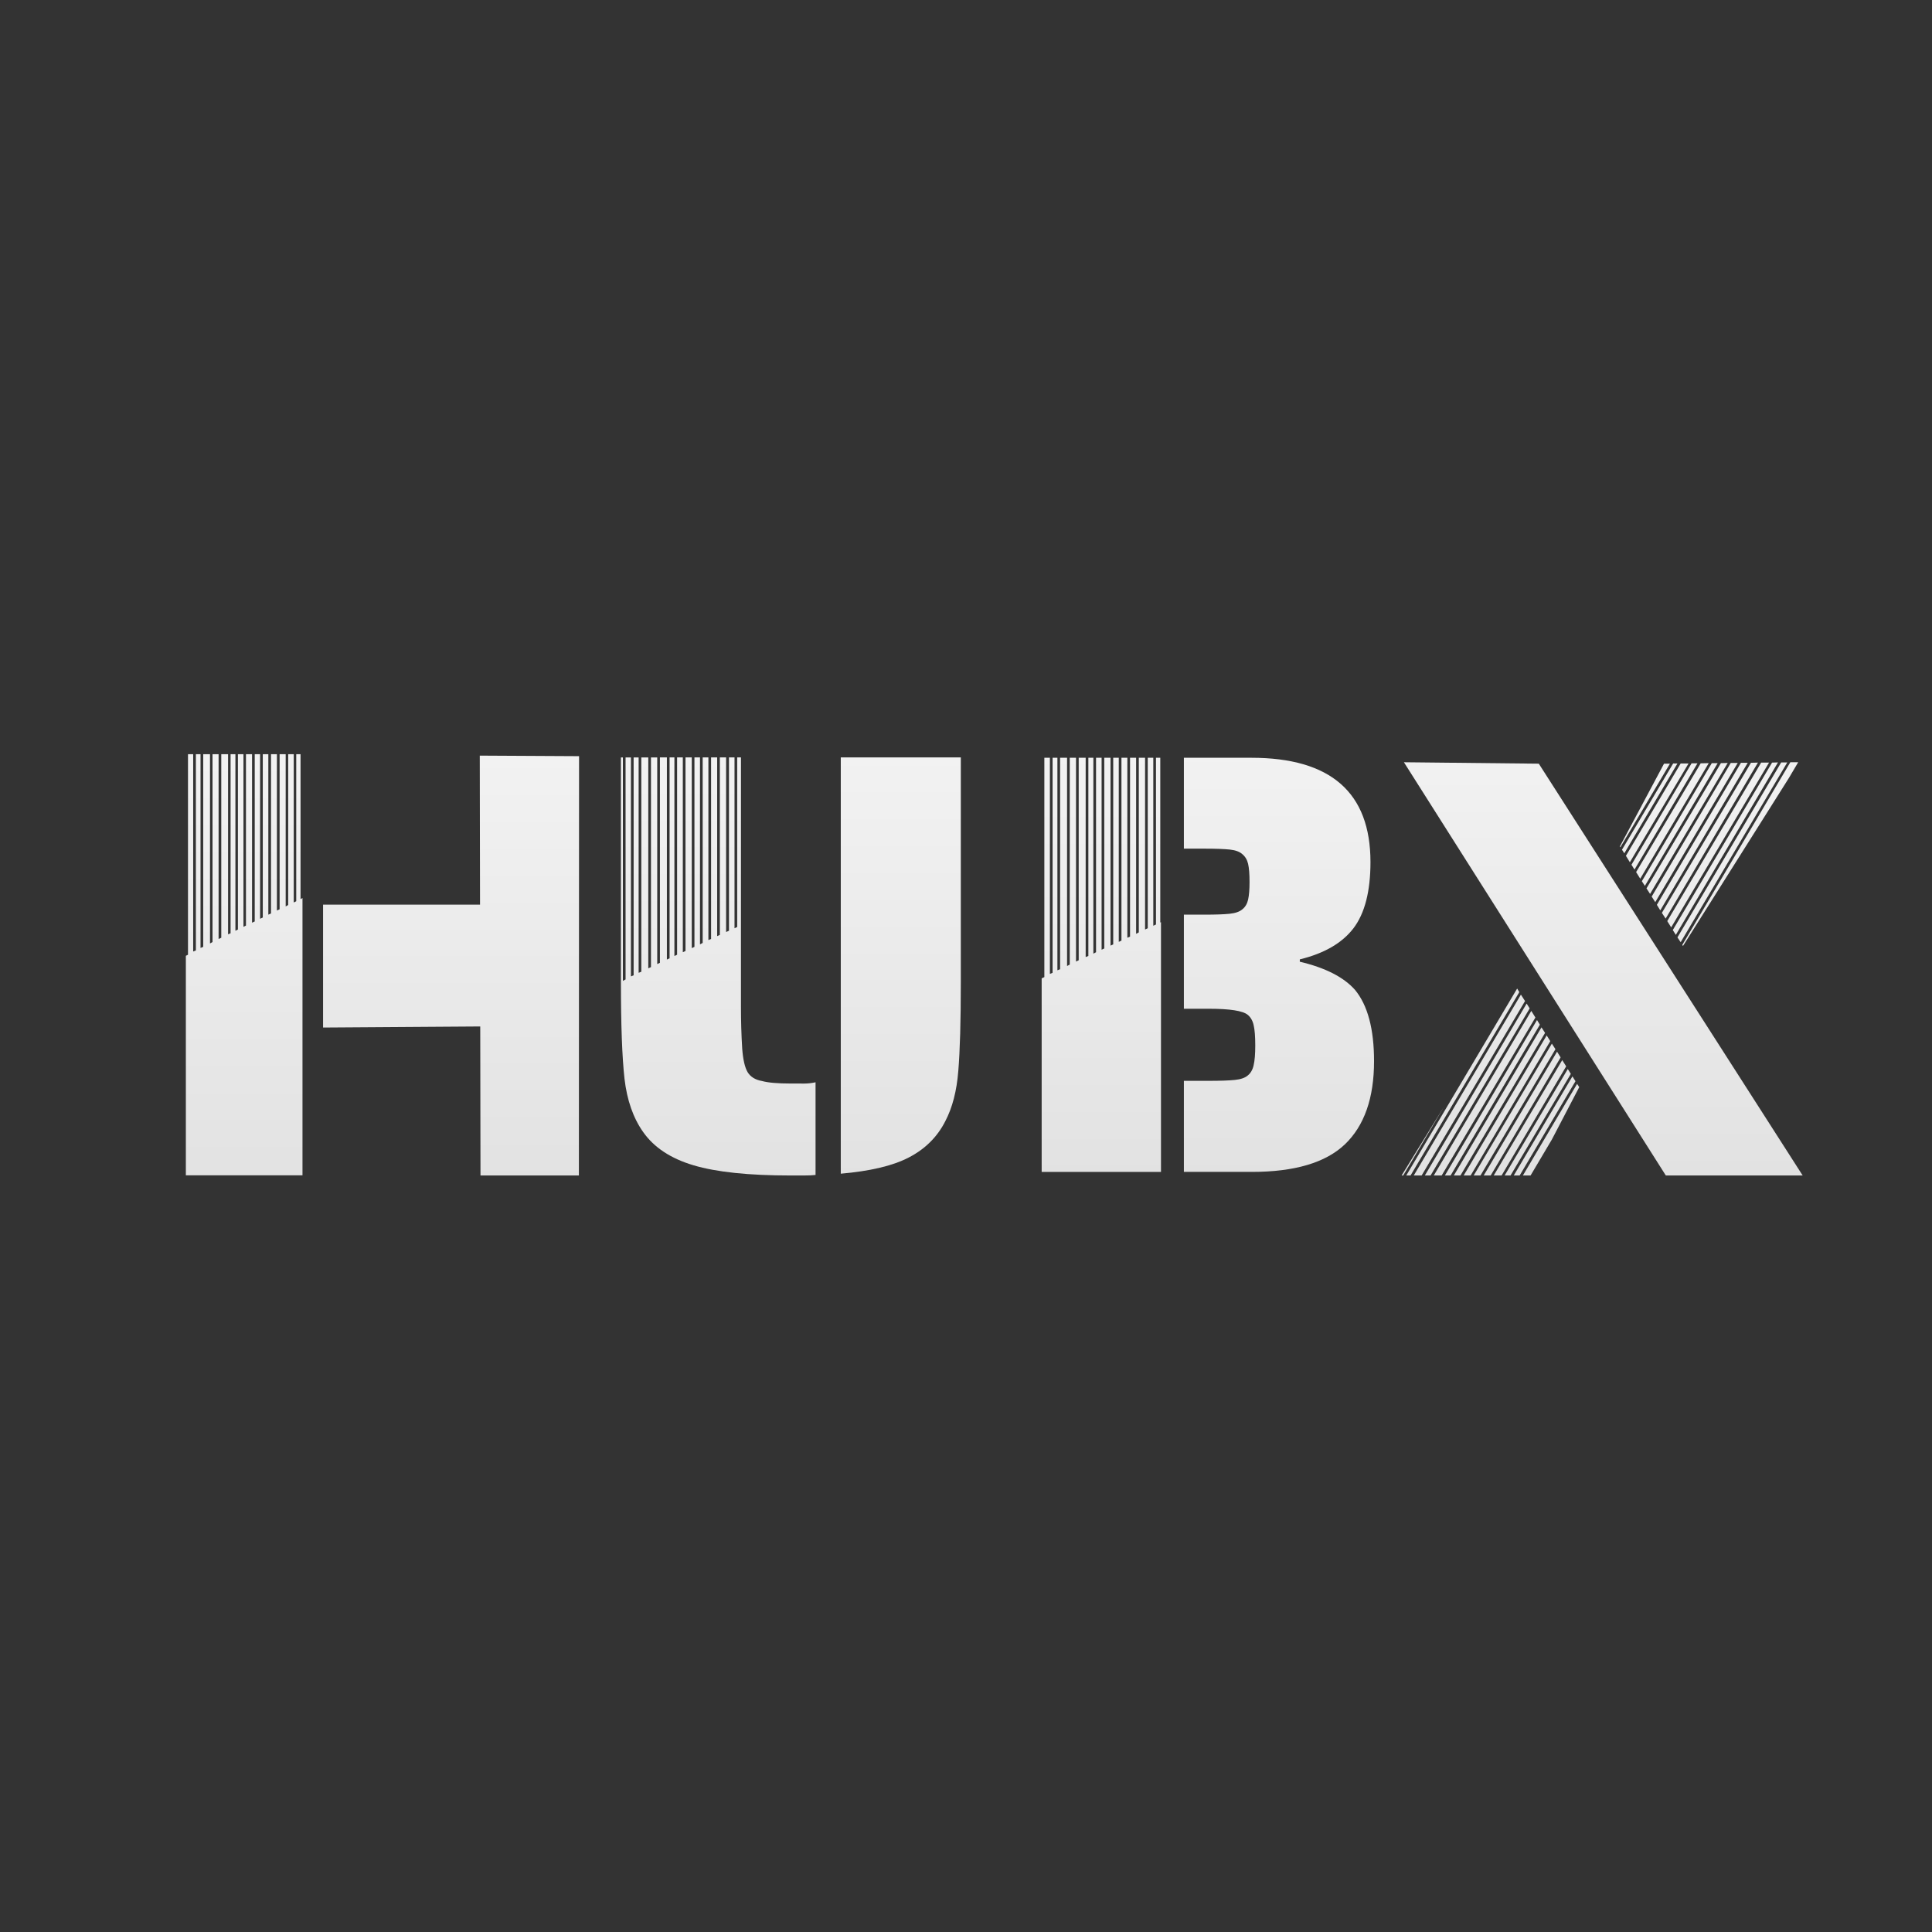
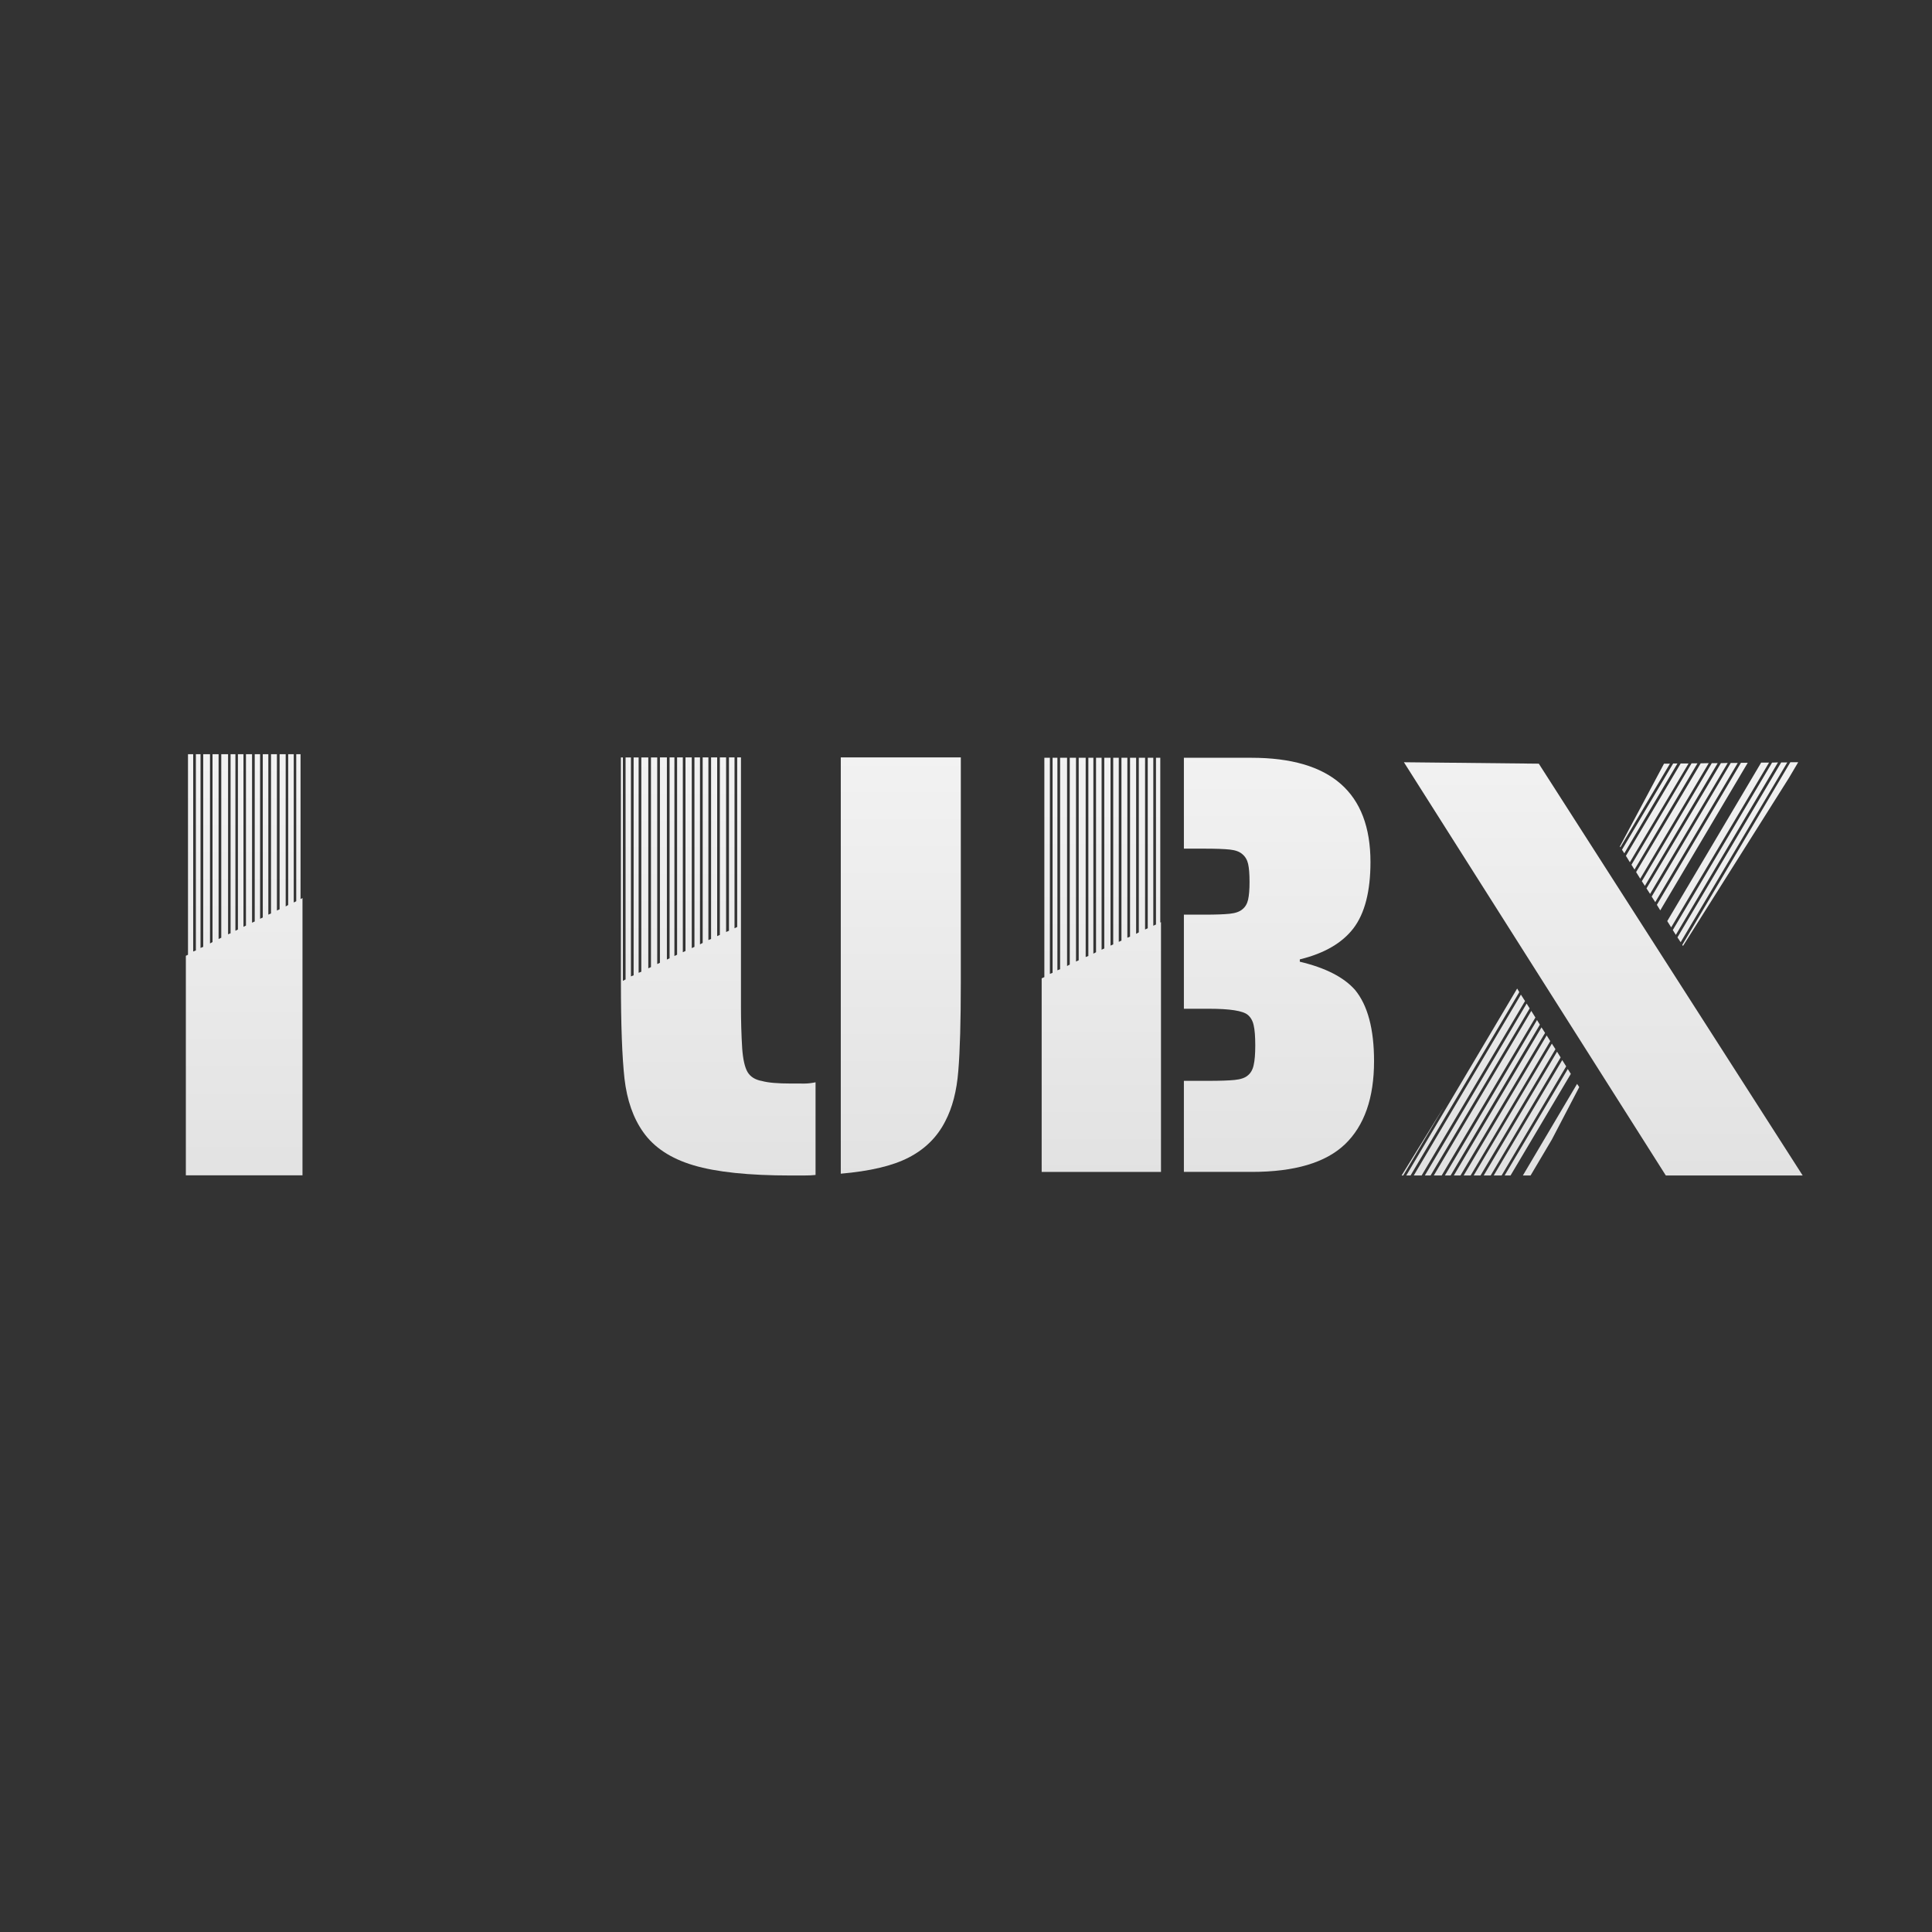
<svg xmlns="http://www.w3.org/2000/svg" version="1.2" viewBox="0 0 1080 1080" width="1080" height="1080">
  <rect x="0" y="0" width="1080" height="1080" fill="#333333" stroke="none" />
  <title>light mod eps</title>
  <defs>
    <linearGradient id="g1" x2="1" gradientUnits="userSpaceOnUse" gradientTransform="matrix(-10.713,-1159.643,712.59,-6.583,64.615,1183.312)">
      <stop offset="0" stop-color="#c6c6c6" />
      <stop offset=".348" stop-color="#dadada" />
      <stop offset=".704" stop-color="#f6f6f6" />
      <stop offset="1" stop-color="#c6c6c6" />
    </linearGradient>
    <linearGradient id="g2" x2="1" gradientUnits="userSpaceOnUse" gradientTransform="matrix(NaN,NaN,NaN,NaN,NaN,NaN)">
      <stop offset="0" stop-color="#c6c6c6" />
      <stop offset=".348" stop-color="#dadada" />
      <stop offset=".704" stop-color="#f6f6f6" />
      <stop offset="1" stop-color="#c6c6c6" />
    </linearGradient>
    <linearGradient id="g3" x2="1" gradientUnits="userSpaceOnUse" gradientTransform="matrix(-10.676,-1155.66,1094.738,-10.113,781.35,1174.891)">
      <stop offset="0" stop-color="#c6c6c6" />
      <stop offset=".348" stop-color="#dadada" />
      <stop offset=".704" stop-color="#f6f6f6" />
      <stop offset="1" stop-color="#c6c6c6" />
    </linearGradient>
    <linearGradient id="g4" x2="1" gradientUnits="userSpaceOnUse" gradientTransform="matrix(-10.796,-1168.672,738.258,-6.82,890.287,1181.872)">
      <stop offset="0" stop-color="#c6c6c6" />
      <stop offset=".348" stop-color="#dadada" />
      <stop offset=".704" stop-color="#f6f6f6" />
      <stop offset="1" stop-color="#c6c6c6" />
    </linearGradient>
    <linearGradient id="g5" x2="1" gradientUnits="userSpaceOnUse" gradientTransform="matrix(-10.797,-1168.768,748.65,-6.916,889.94,1181.982)">
      <stop offset="0" stop-color="#c6c6c6" />
      <stop offset=".348" stop-color="#dadada" />
      <stop offset=".704" stop-color="#f6f6f6" />
      <stop offset="1" stop-color="#c6c6c6" />
    </linearGradient>
    <linearGradient id="g6" x2="1" gradientUnits="userSpaceOnUse" gradientTransform="matrix(-10.796,-1168.647,735.554,-6.795,889.738,1181.889)">
      <stop offset="0" stop-color="#c6c6c6" />
      <stop offset=".348" stop-color="#dadada" />
      <stop offset=".704" stop-color="#f6f6f6" />
      <stop offset="1" stop-color="#c6c6c6" />
    </linearGradient>
    <linearGradient id="g7" x2="1" gradientUnits="userSpaceOnUse" gradientTransform="matrix(-10.796,-1168.691,740.348,-6.839,889.102,1181.974)">
      <stop offset="0" stop-color="#c6c6c6" />
      <stop offset=".348" stop-color="#dadada" />
      <stop offset=".704" stop-color="#f6f6f6" />
      <stop offset="1" stop-color="#c6c6c6" />
    </linearGradient>
    <linearGradient id="g8" x2="1" gradientUnits="userSpaceOnUse" gradientTransform="matrix(-10.794,-1168.451,714.231,-6.598,887.03,1181.919)">
      <stop offset="0" stop-color="#c6c6c6" />
      <stop offset=".348" stop-color="#dadada" />
      <stop offset=".704" stop-color="#f6f6f6" />
      <stop offset="1" stop-color="#c6c6c6" />
    </linearGradient>
    <linearGradient id="g9" x2="1" gradientUnits="userSpaceOnUse" gradientTransform="matrix(-10.796,-1168.653,736.161,-6.801,888.093,1182.012)">
      <stop offset="0" stop-color="#c6c6c6" />
      <stop offset=".348" stop-color="#dadada" />
      <stop offset=".704" stop-color="#f6f6f6" />
      <stop offset="1" stop-color="#c6c6c6" />
    </linearGradient>
    <linearGradient id="g10" x2="1" gradientUnits="userSpaceOnUse" gradientTransform="matrix(-10.797,-1168.828,755.196,-6.976,889.256,1182.078)">
      <stop offset="0" stop-color="#c6c6c6" />
      <stop offset=".348" stop-color="#dadada" />
      <stop offset=".704" stop-color="#f6f6f6" />
      <stop offset="1" stop-color="#c6c6c6" />
    </linearGradient>
    <linearGradient id="g11" x2="1" gradientUnits="userSpaceOnUse" gradientTransform="matrix(-10.801,-1169.171,752.983,-6.956,897.454,1181.95)">
      <stop offset="0" stop-color="#c6c6c6" />
      <stop offset=".348" stop-color="#dadada" />
      <stop offset=".704" stop-color="#f6f6f6" />
      <stop offset="1" stop-color="#c6c6c6" />
    </linearGradient>
    <linearGradient id="g12" x2="1" gradientUnits="userSpaceOnUse" gradientTransform="matrix(-10.796,-1168.664,737.337,-6.811,890.668,1181.837)">
      <stop offset="0" stop-color="#c6c6c6" />
      <stop offset=".348" stop-color="#dadada" />
      <stop offset=".704" stop-color="#f6f6f6" />
      <stop offset="1" stop-color="#c6c6c6" />
    </linearGradient>
    <linearGradient id="g13" x2="1" gradientUnits="userSpaceOnUse" gradientTransform="matrix(-10.796,-1168.649,735.741,-6.797,891.873,1181.737)">
      <stop offset="0" stop-color="#c6c6c6" />
      <stop offset=".348" stop-color="#dadada" />
      <stop offset=".704" stop-color="#f6f6f6" />
      <stop offset="1" stop-color="#c6c6c6" />
    </linearGradient>
    <linearGradient id="g14" x2="1" gradientUnits="userSpaceOnUse" gradientTransform="matrix(-10.795,-1168.571,727.258,-6.718,892.024,1181.644)">
      <stop offset="0" stop-color="#c6c6c6" />
      <stop offset=".348" stop-color="#dadada" />
      <stop offset=".704" stop-color="#f6f6f6" />
      <stop offset="1" stop-color="#c6c6c6" />
    </linearGradient>
    <linearGradient id="g15" x2="1" gradientUnits="userSpaceOnUse" gradientTransform="matrix(-10.795,-1168.576,727.854,-6.724,891.71,1181.673)">
      <stop offset="0" stop-color="#c6c6c6" />
      <stop offset=".348" stop-color="#dadada" />
      <stop offset=".704" stop-color="#f6f6f6" />
      <stop offset="1" stop-color="#c6c6c6" />
    </linearGradient>
    <linearGradient id="g16" x2="1" gradientUnits="userSpaceOnUse" gradientTransform="matrix(-10.796,-1168.641,734.844,-6.788,890.943,1181.796)">
      <stop offset="0" stop-color="#c6c6c6" />
      <stop offset=".348" stop-color="#dadada" />
      <stop offset=".704" stop-color="#f6f6f6" />
      <stop offset="1" stop-color="#c6c6c6" />
    </linearGradient>
    <linearGradient id="g17" x2="1" gradientUnits="userSpaceOnUse" gradientTransform="matrix(-10.796,-1168.633,734.074,-6.781,891.314,1181.762)">
      <stop offset="0" stop-color="#c6c6c6" />
      <stop offset=".348" stop-color="#dadada" />
      <stop offset=".704" stop-color="#f6f6f6" />
      <stop offset="1" stop-color="#c6c6c6" />
    </linearGradient>
    <linearGradient id="g18" x2="1" gradientUnits="userSpaceOnUse" gradientTransform="matrix(-10.791,-1168.154,732.757,-6.769,744.071,1181.366)">
      <stop offset="0" stop-color="#c6c6c6" />
      <stop offset=".348" stop-color="#dadada" />
      <stop offset=".704" stop-color="#f6f6f6" />
      <stop offset="1" stop-color="#c6c6c6" />
    </linearGradient>
    <linearGradient id="g19" x2="1" gradientUnits="userSpaceOnUse" gradientTransform="matrix(-10.791,-1168.129,735.535,-6.795,760.275,1181.153)">
      <stop offset="0" stop-color="#c6c6c6" />
      <stop offset=".348" stop-color="#dadada" />
      <stop offset=".704" stop-color="#f6f6f6" />
      <stop offset="1" stop-color="#c6c6c6" />
    </linearGradient>
    <linearGradient id="g20" x2="1" gradientUnits="userSpaceOnUse" gradientTransform="matrix(-10.792,-1168.204,727.174,-6.718,751.907,1181.293)">
      <stop offset="0" stop-color="#c6c6c6" />
      <stop offset=".348" stop-color="#dadada" />
      <stop offset=".704" stop-color="#f6f6f6" />
      <stop offset="1" stop-color="#c6c6c6" />
    </linearGradient>
    <linearGradient id="g21" x2="1" gradientUnits="userSpaceOnUse" gradientTransform="matrix(-10.787,-1167.714,732.589,-6.768,830.29,1180.084)">
      <stop offset="0" stop-color="#c6c6c6" />
      <stop offset=".348" stop-color="#dadada" />
      <stop offset=".704" stop-color="#f6f6f6" />
      <stop offset="1" stop-color="#c6c6c6" />
    </linearGradient>
    <linearGradient id="g22" x2="1" gradientUnits="userSpaceOnUse" gradientTransform="matrix(-10.796,-1168.63,734.055,-6.781,768.868,1181.028)">
      <stop offset="0" stop-color="#c6c6c6" />
      <stop offset=".348" stop-color="#dadada" />
      <stop offset=".704" stop-color="#f6f6f6" />
      <stop offset="1" stop-color="#c6c6c6" />
    </linearGradient>
    <linearGradient id="g23" x2="1" gradientUnits="userSpaceOnUse" gradientTransform="matrix(-10.792,-1168.263,720.749,-6.658,736.153,1181.516)">
      <stop offset="0" stop-color="#c6c6c6" />
      <stop offset=".348" stop-color="#dadada" />
      <stop offset=".704" stop-color="#f6f6f6" />
      <stop offset="1" stop-color="#c6c6c6" />
    </linearGradient>
    <linearGradient id="g24" x2="1" gradientUnits="userSpaceOnUse" gradientTransform="matrix(-10.792,-1168.188,729.028,-6.735,768.099,1181.085)">
      <stop offset="0" stop-color="#c6c6c6" />
      <stop offset=".348" stop-color="#dadada" />
      <stop offset=".704" stop-color="#f6f6f6" />
      <stop offset="1" stop-color="#c6c6c6" />
    </linearGradient>
    <linearGradient id="g25" x2="1" gradientUnits="userSpaceOnUse" gradientTransform="matrix(-10.79,-1168.055,746.93,-6.9,808.696,1180.507)">
      <stop offset="0" stop-color="#c6c6c6" />
      <stop offset=".348" stop-color="#dadada" />
      <stop offset=".704" stop-color="#f6f6f6" />
      <stop offset="1" stop-color="#c6c6c6" />
    </linearGradient>
    <linearGradient id="g26" x2="1" gradientUnits="userSpaceOnUse" gradientTransform="matrix(-10.791,-1168.09,739.777,-6.834,816.569,1180.44)">
      <stop offset="0" stop-color="#c6c6c6" />
      <stop offset=".348" stop-color="#dadada" />
      <stop offset=".704" stop-color="#f6f6f6" />
      <stop offset="1" stop-color="#c6c6c6" />
    </linearGradient>
    <linearGradient id="g27" x2="1" gradientUnits="userSpaceOnUse" gradientTransform="matrix(-10.79,-1168.064,742.688,-6.861,823.922,1180.337)">
      <stop offset="0" stop-color="#c6c6c6" />
      <stop offset=".348" stop-color="#dadada" />
      <stop offset=".704" stop-color="#f6f6f6" />
      <stop offset="1" stop-color="#c6c6c6" />
    </linearGradient>
    <linearGradient id="g28" x2="1" gradientUnits="userSpaceOnUse" gradientTransform="matrix(-10.791,-1168.112,737.347,-6.812,791.998,1180.754)">
      <stop offset="0" stop-color="#c6c6c6" />
      <stop offset=".348" stop-color="#dadada" />
      <stop offset=".704" stop-color="#f6f6f6" />
      <stop offset="1" stop-color="#c6c6c6" />
    </linearGradient>
    <linearGradient id="g29" x2="1" gradientUnits="userSpaceOnUse" gradientTransform="matrix(-10.791,-1168.121,736.408,-6.803,783.931,1180.857)">
      <stop offset="0" stop-color="#c6c6c6" />
      <stop offset=".348" stop-color="#dadada" />
      <stop offset=".704" stop-color="#f6f6f6" />
      <stop offset="1" stop-color="#c6c6c6" />
    </linearGradient>
    <linearGradient id="g30" x2="1" gradientUnits="userSpaceOnUse" gradientTransform="matrix(-10.791,-1168.143,733.952,-6.78,775.821,1180.968)">
      <stop offset="0" stop-color="#c6c6c6" />
      <stop offset=".348" stop-color="#dadada" />
      <stop offset=".704" stop-color="#f6f6f6" />
      <stop offset="1" stop-color="#c6c6c6" />
    </linearGradient>
    <linearGradient id="g31" x2="1" gradientUnits="userSpaceOnUse" gradientTransform="matrix(-10.791,-1168.086,740.189,-6.838,800.101,1180.641)">
      <stop offset="0" stop-color="#c6c6c6" />
      <stop offset=".348" stop-color="#dadada" />
      <stop offset=".704" stop-color="#f6f6f6" />
      <stop offset="1" stop-color="#c6c6c6" />
    </linearGradient>
    <linearGradient id="g32" x2="1" gradientUnits="userSpaceOnUse" gradientTransform="matrix(-10.705,-1158.768,534.192,-4.935,467.71,1179.811)">
      <stop offset="0" stop-color="#c6c6c6" />
      <stop offset=".348" stop-color="#dadada" />
      <stop offset=".704" stop-color="#f6f6f6" />
      <stop offset="1" stop-color="#c6c6c6" />
    </linearGradient>
    <linearGradient id="g33" x2="1" gradientUnits="userSpaceOnUse" gradientTransform="matrix(-10.676,-1155.66,340.695,-3.147,218.437,1180.091)">
      <stop offset="0" stop-color="#c6c6c6" />
      <stop offset=".348" stop-color="#dadada" />
      <stop offset=".704" stop-color="#f6f6f6" />
      <stop offset="1" stop-color="#c6c6c6" />
    </linearGradient>
    <linearGradient id="g34" x2="1" gradientUnits="userSpaceOnUse" gradientTransform="matrix(-10.676,-1155.712,326.283,-3.014,-283.624,1184.752)">
      <stop offset="0" stop-color="#c6c6c6" />
      <stop offset=".348" stop-color="#dadada" />
      <stop offset=".704" stop-color="#f6f6f6" />
      <stop offset="1" stop-color="#c6c6c6" />
    </linearGradient>
    <linearGradient id="g35" x2="1" gradientUnits="userSpaceOnUse" gradientTransform="matrix(-10.678,-1155.941,533.717,-4.93,155.377,1180.857)">
      <stop offset="0" stop-color="#c6c6c6" />
      <stop offset=".348" stop-color="#dadada" />
      <stop offset=".704" stop-color="#f6f6f6" />
      <stop offset="1" stop-color="#c6c6c6" />
    </linearGradient>
    <linearGradient id="g36" x2="1" gradientUnits="userSpaceOnUse" gradientTransform="matrix(-10.704,-1158.741,345.043,-3.187,105.205,1183.148)">
      <stop offset="0" stop-color="#c6c6c6" />
      <stop offset=".348" stop-color="#dadada" />
      <stop offset=".704" stop-color="#f6f6f6" />
      <stop offset="1" stop-color="#c6c6c6" />
    </linearGradient>
  </defs>
  <style>
		.s0 { fill: url(#g1) } 
		.s1 { fill: url(#g2) } 
		.s2 { fill: url(#g3) } 
		.s3 { fill: url(#g4) } 
		.s4 { fill: url(#g5) } 
		.s5 { fill: url(#g6) } 
		.s6 { fill: url(#g7) } 
		.s7 { fill: url(#g8) } 
		.s8 { fill: url(#g9) } 
		.s9 { fill: url(#g10) } 
		.s10 { fill: url(#g11) } 
		.s11 { fill: url(#g12) } 
		.s12 { fill: url(#g13) } 
		.s13 { fill: url(#g14) } 
		.s14 { fill: url(#g15) } 
		.s15 { fill: url(#g16) } 
		.s16 { fill: url(#g17) } 
		.s17 { fill: url(#g18) } 
		.s18 { fill: url(#g19) } 
		.s19 { fill: url(#g20) } 
		.s20 { fill: url(#g21) } 
		.s21 { fill: url(#g22) } 
		.s22 { fill: url(#g23) } 
		.s23 { fill: url(#g24) } 
		.s24 { fill: url(#g25) } 
		.s25 { fill: url(#g26) } 
		.s26 { fill: url(#g27) } 
		.s27 { fill: url(#g28) } 
		.s28 { fill: url(#g29) } 
		.s29 { fill: url(#g30) } 
		.s30 { fill: url(#g31) } 
		.s31 { fill: url(#g32) } 
		.s32 { fill: url(#g33) } 
		.s33 { fill: url(#g34) } 
		.s34 { fill: url(#g35) } 
		.s35 { fill: url(#g36) } 
	</style>
  <g id="katman 1">
    <g id="&lt;Group&gt;">
-       <path id="&lt;Compound Path&gt;" class="s0" d="m323.6 657.1q0.1-117.2 0.1-234.4-27.7-0.1-55.5-0.3 0.2 117.3 0.4 234.7 27.5 0 55 0zm-55.1-83.3q0-34.1 0-68.1-44 0-87.9 0 0 34.3 0 68.7 43.9-0.3 87.9-0.6z" />
      <path id="&lt;Path&gt;" class="s1" d="" />
      <path id="&lt;Path&gt;" class="s2" d="m1007.7 657.1h-76.5l-146.4-231 75.4 0.8z" />
      <g id="&lt;Group&gt;">
        <path id="&lt;Path&gt;" class="s3" d="m965.8 426.5l-3.8 0.1-41.6 70 2 3.1z" />
        <path id="&lt;Path&gt;" class="s4" d="m955.2 426.6l-4.5 0.1-36.1 60.8 2.3 3.7z" />
        <path id="&lt;Path&gt;" class="s5" d="m956.9 426.6l-39.1 66 1.7 2.6 40.7-68.6z" />
        <path id="&lt;Path&gt;" class="s6" d="m945.6 426.7l-33.6 56.7 1.7 2.7 35.2-59.4z" />
        <path id="&lt;Path&gt;" class="s7" d="m930.2 426.9l-24.7 46.3 0.3 0.4 27.7-46.7z" />
        <path id="&lt;Path&gt;" class="s8" d="m935.3 426.8l-28.6 48.2 1.3 2 29.7-50.2z" />
        <path id="&lt;Path&gt;" class="s9" d="m943.9 426.8h-4.4l-30.6 51.6 2.2 3.6z" />
        <path id="&lt;Path&gt;" class="s10" d="m1000.8 426.1l-60.4 102.1 0.4 0.6 59.2-93.9 5.2-8.8z" />
        <path id="&lt;Path&gt;" class="s11" d="m967.5 426.5l-44.2 74.7 2 3.1 46.1-77.8z" />
-         <path id="&lt;Path&gt;" class="s12" d="m988.9 426.3h-4.4l-52.5 88.6 2.2 3.5z" />
+         <path id="&lt;Path&gt;" class="s12" d="m988.9 426.3h-4.4l-52.5 88.6 2.2 3.5" />
        <path id="&lt;Path&gt;" class="s13" d="m999.1 426.2h-3.4l-58 97.8 1.8 2.7z" />
        <path id="&lt;Path&gt;" class="s14" d="m990.6 426.3l-55.5 93.6 1.7 2.7 57.1-96.4z" />
        <path id="&lt;Path&gt;" class="s15" d="m977 426.4h-3.8l-47 79.4 1.9 3.1z" />
-         <path id="&lt;Path&gt;" class="s16" d="m978.8 426.4l-49.8 83.9 2.1 3.2 51.6-87.2z" />
      </g>
      <g id="&lt;Group&gt;">
        <path id="&lt;Path&gt;" class="s17" d="m852.5 559.6l-2.3-3.6-59.9 101.1h4.4z" />
        <path id="&lt;Path&gt;" class="s18" d="m858.3 568.8l-2.3-3.7-54.5 92h4.4z" />
        <path id="&lt;Path&gt;" class="s19" d="m853.4 561l-56.9 96.1h3.2l55.4-93.4z" />
        <path id="&lt;Path&gt;" class="s20" d="m855.6 657.1l11.9-20.1 15.3-29.3-1.2-1.8-30.3 51.2z" />
        <path id="&lt;Path&gt;" class="s21" d="m783.5 657.1h0.9l22.9-38.6z" />
        <path id="&lt;Path&gt;" class="s22" d="m848.1 552.6l-62 104.5h2.4l60.8-102.5z" />
        <path id="&lt;Path&gt;" class="s23" d="m859.2 570.2l-51.5 86.9h3.2l49.9-84.3z" />
        <path id="&lt;Path&gt;" class="s24" d="m875.5 596.1l-2.2-3.5-38.3 64.5h4.4z" />
        <path id="&lt;Path&gt;" class="s25" d="m876.4 597.6l-35.3 59.5h3.3l33.7-56.8z" />
-         <path id="&lt;Path&gt;" class="s26" d="m880.7 604.4l-1.7-2.7-32.8 55.4h3.3z" />
        <path id="&lt;Path&gt;" class="s27" d="m869.5 586.5l-2-3.1-43.7 73.7h3.8z" />
        <path id="&lt;Path&gt;" class="s28" d="m864.6 578.8l-46.4 78.3h3.9l44.5-75.1z" />
        <path id="&lt;Path&gt;" class="s29" d="m863.7 577.4l-2-3.1-49 82.8h3.7z" />
        <path id="&lt;Path&gt;" class="s30" d="m870.4 587.9l-41 69.2h3.9l39.1-66z" />
      </g>
      <path id="&lt;Path&gt;" class="s31" d="m757.5 553.4q-9.4-10.7-30.9-15.8v-1.3q20.5-5 30-17.4 9.5-12.5 9.5-37 0-58.3-66.6-58.3h-37.7v50.8h11.5q9.3 0 14.1 0.5 4.8 0.5 7.1 2.6 2.4 2 3.2 5.4 0.8 3.5 0.8 10.2 0 6.2-0.8 9.8-0.8 3.5-3.2 5.4-2.3 2-7.1 2.5-4.8 0.5-14.1 0.5h-11.5v52.6h13.9q17.7 0 21.8 3.4 2.5 2.1 3.3 5.8 0.9 3.8 0.9 11.3 0 7.2-0.9 11-0.8 3.8-3.3 5.8-2.3 2-7.3 2.5-5 0.5-14.5 0.5h-13.9v50.9h38q35.8 0 52-15.4 16.3-15.6 16.3-46.5 0-26.9-10.6-39.8z" />
      <path id="&lt;Path&gt;" class="s32" d="m648.6 515.7v-92.1h-2.4v93.2l-1.5 0.7v-93.9h-3.1v95.3l-1.5 0.7v-96h-3.5v97.6l-1.5 0.8v-98.4h-3.4v100l-1.5 0.6v-100.6h-3.3v102.2l-1.5 0.7v-102.9h-3.1v104.3l-1.5 0.7v-105h-3.5v106.6l-1.5 0.7v-107.3h-3.1v108.7l-1.5 0.8v-109.5h-2.8v110.8l-1.5 0.6v-111.4h-3.9v113.2l-1.5 0.7v-113.9h-3.5v115.6l-1.5 0.8v-116.4h-3.9v118.2l-1.5 0.6v-118.8h-2.7v120.2l-1.5 0.6v-120.8h-3.1v122.6l-1.5 0.7v-123.3 231.5h66.7v-139.6z" />
      <path id="&lt;Path&gt;" class="s33" d="m168 502.6v-81h-2.4v82.2l-1.4 0.7v-82.9h-3.1v84.3l-1.4 0.8v-85.1h-3.4v86.7l-1.5 0.7v-87.4h-3.3v89l-1.5 0.7v-89.7h-3.1v91.3l-1.5 0.7v-92h-3v93.5l-1.5 0.7v-94.2h-3.4v95.8l-1.4 0.7v-96.5h-3.1v98l-1.4 0.7v-98.7h-2.7v100.1l-1.4 0.6v-100.7h-3.8v102.6l-1.5 0.7v-103.3h-3.4v105l-1.4 0.8v-105.8h-3.8v107.7l-1.5 0.6v-108.3h-2.6v109.7l-1.5 0.6v-110.3h-2.9v112.1l-1.2 0.6v122.7h65.2v-155z" />
      <g id="&lt;Group&gt;">
        <path id="&lt;Path&gt;" class="s34" d="m442.1 605.7q-11.1 0-16.1-1.4-5.7-1-8.1-5-2.3-3.9-3-13.1-0.7-11.3-0.7-23.8v-139h-2.1v94.8l-1.5 0.7v-95.5h-3.1v96.9l-1.6 0.7v-97.6h-3.5v99.2l-1.5 0.7v-99.9h-3.4v101.5l-1.5 0.6v-102.1h-3.2v103.7l-1.5 0.8v-104.5h-3.1v105.9l-1.5 0.7v-106.6h-3.5v108.2l-1.5 0.7v-108.9h-3.2v110.3l-1.5 0.7v-111h-2.7v112.3l-1.5 0.7v-113h-3.9v114.8l-1.5 0.7v-115.5h-3.5v117.2l-1.5 0.7v-117.9h-3.9v119.8l-1.5 0.6v-120.4h-2.8v121.8l-1.5 0.6v-122.4h-3v124.1l-1.5 0.8v-124.9h-1.1v125.6q0 35.9 2 54 2.1 18.1 10.5 29.9c6 8.5 15.3 14.7 28.1 18.5q19.1 5.7 54.4 5.7h7.1q4.3 0 6.7-0.3v-51.8q-3.4 0.7-6.1 0.7z" />
        <path id="&lt;Path&gt;" class="s35" d="m470 423.4v232.7c16.1-1.4 28.8-4.3 37.9-9q13.8-7.1 20.5-20.3 6-11.4 7.3-28.2 1.4-16.7 1.4-49.6v-125.6z" />
      </g>
    </g>
  </g>
</svg>